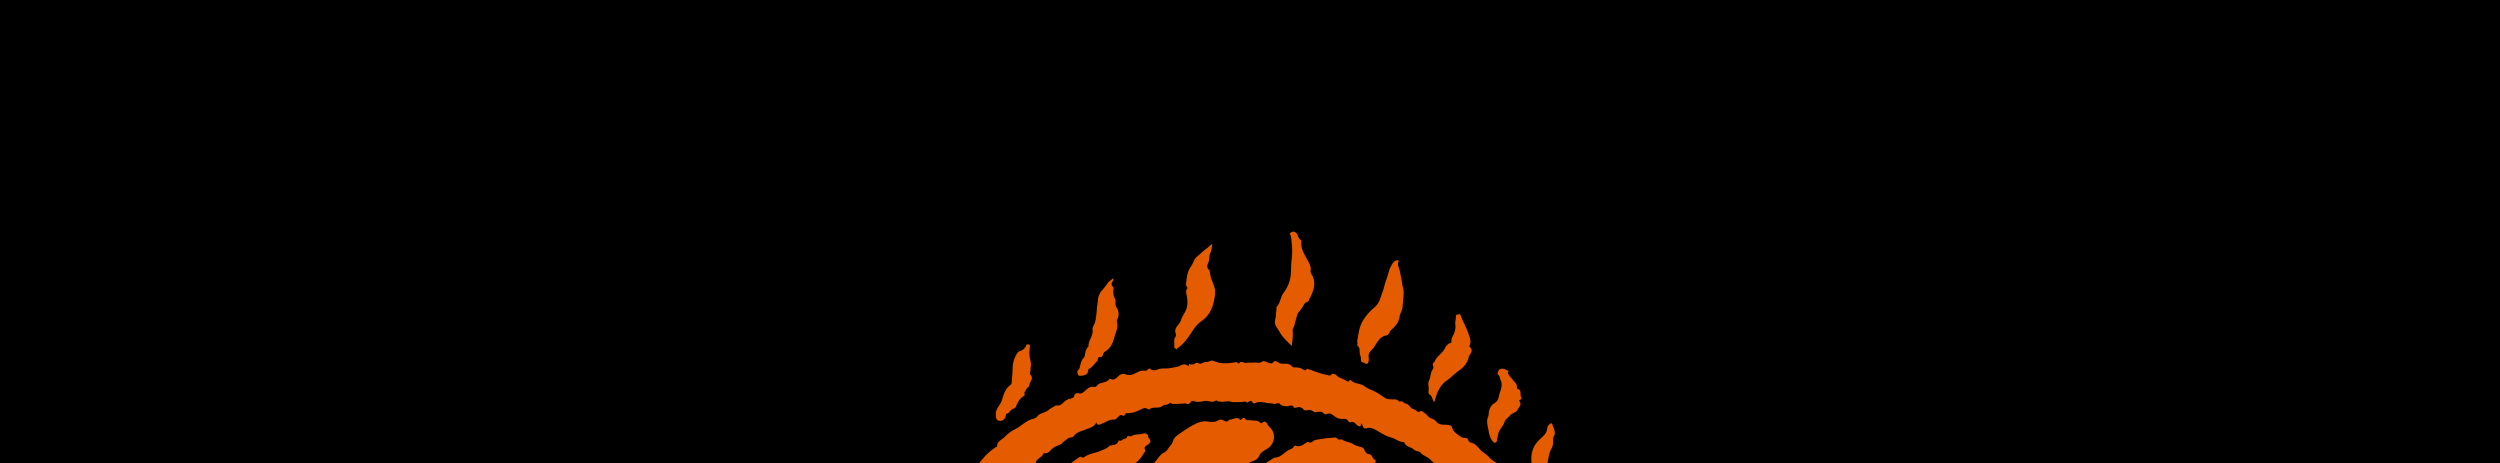
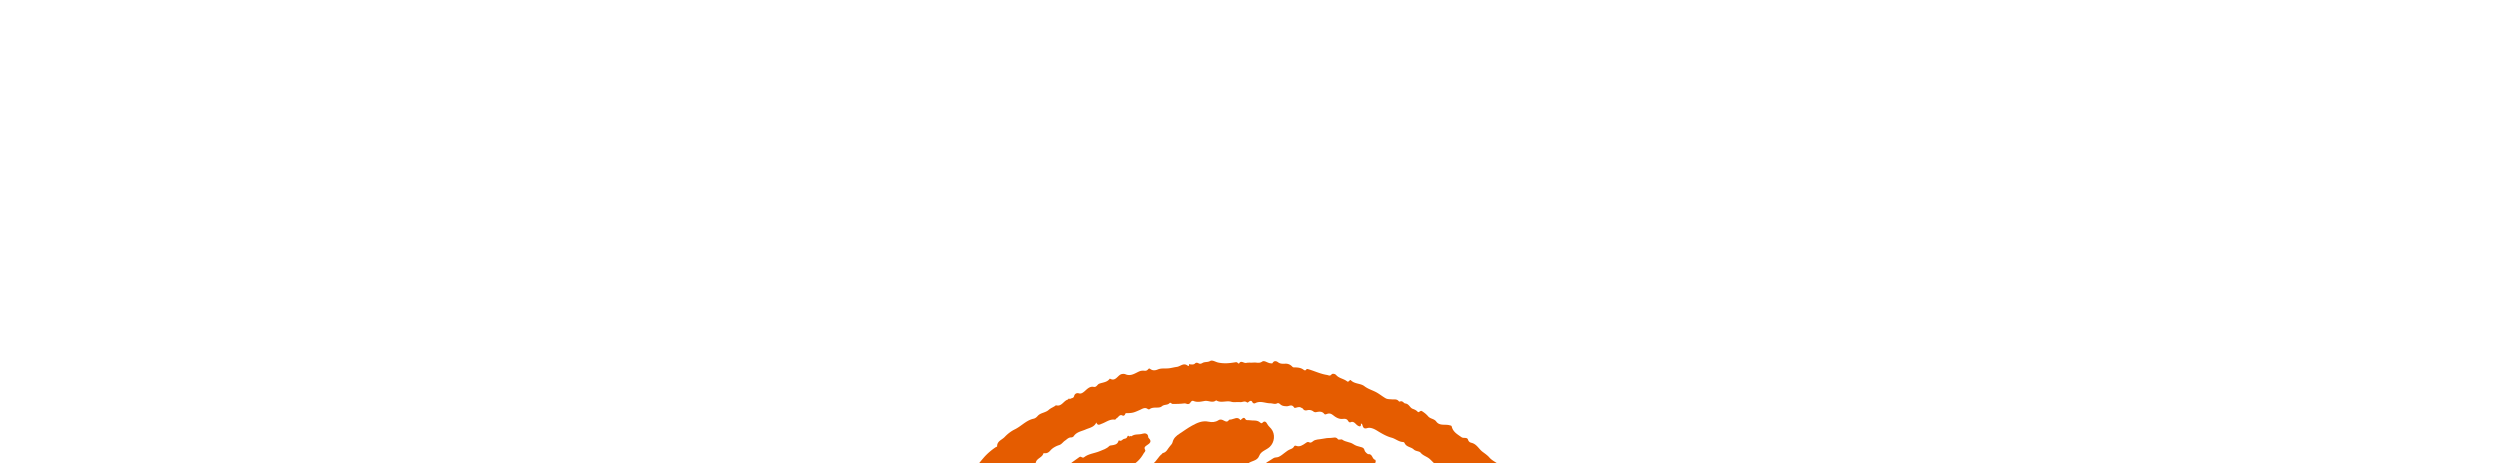
<svg xmlns="http://www.w3.org/2000/svg" width="1468" height="272" fill="none">
  <g clip-path="url(#a)">
-     <path fill="#000" d="M0 0h1468v272H0z" />
-     <path fill="#E55C00" d="M758.464 203.125c-2.785-2.837-5.404-5.089-7.108-8.259-.769-1.418-1.933-2.648-2.473-4.233-.707-2.023.353-3.962.353-5.964 0-1.127.291-2.378.333-3.566 0-.292-.125-.71.021-.856 2.265-2.231 2.161-5.588 4.073-8.174 2.245-3.024 3.866-6.611 4.261-10.72.291-3.086.125-6.193.561-9.301.416-3.003.353-6.172 0-9.301-.208-1.835-.145-3.628-1.039-5.317-.291-.543 1.579-1.648 2.348-1.398 1.164.376 1.996 1.252 2.287 2.315.312 1.168.873 1.94 1.766 2.607.187.146.416.48.374.688-.602 3.962 1.372 7.028 3.118 10.323 1.164 2.169 2.764 4.4 2.245 7.299-.146.855.769 2.002 1.226 3.003 1.58 3.504.915 6.778-.436 10.156-.541 1.356-1.247 2.586-1.829 3.9-.541 1.189-2.224 1.084-2.869 2.544-.748 1.689-2.057 3.149-3.242 4.651-.644.834-.769 1.731-1.081 2.669-.706 2.148-.956 4.484-2.016 6.507-.374.709-.291 1.397-.249 2.085.125 2.669-.104 5.318-.624 8.383v-.041Zm-46.597-59.95c-.378 2.015-.273 3.757-1.155 5.374-.881 1.616-.378 3.589-1.07 5.331-.63 1.553-1.386 3.043.398 4.744.588.545.483 2.644.882 3.988 1.029 3.4 3.064 6.653 2.561 10.347-.819 5.961-2.288 11.545-7.766 15.428-1.994 1.406-3.904 3.421-5.395 5.751-2.476 3.862-5.1 7.787-9.046 10.453-.231.167-.462.986-.861.188-.231-.461-1.07-.356-.902-1.217.357-1.973-.672-4.051.839-5.961.693-.882-.336-2.078-.273-3.274.168-2.729 2.687-3.925 3.359-6.255.692-2.414 2.498-4.471 3.253-6.738.672-2.057.714-4.638.294-7.052-.273-1.595-1.049-3.254.189-4.933.462-.609-.84-1.238-.735-2.288.399-3.736.525-7.304 2.96-10.662 1.259-1.721 1.7-4.324 3.547-5.772 1.847-1.449 3.421-3.191 5.394-4.555 1.071-.735 2.036-1.952 3.506-2.918l.021.021Zm89.06 69.776c-2.674-.16-1.294-1.991-2.101-4.074-1.061-2.724.488-3.914-1.909-6.134.445-1.9-.022-2.128 0-2.289.997-5.241 1.082-9.017 4.392-13.709a33.122 33.122 0 0 1 5.836-6.317c2.95-2.426 3.353-5.608 4.584-8.675.976-2.403 1.294-5.012 2.291-7.484 1.019-2.518 1.465-5.516 2.78-7.988.722-1.35 1.507-3.021 3.332-3.433.934-.206 1.358.16 1.061.847-.806 1.968.403 3.593.722 5.264.53 2.747 1.188 5.47 1.549 8.24.127 1.007.53 1.945.636 2.884.361 3.341-.339 6.683-.509 10.001-.106 2.198-1.464 3.845-1.719 5.722-.467 3.616-2.652 5.882-4.881 7.874-1.146 1.03-1.146 3.021-3.14 3.341-3.756.595-5.242 4.257-7.237 7.164-.382.572-.891 1.053-1.379 1.533-1.061 1.053-1.867 2.243-1.57 3.891.297 1.671 0 4.326-1.422 4.029-.785-.161-1.231-.733-1.337-.71l.021.023Zm-147.328-49.667c.105.839.315 1.469-.293 1.994-.861.734-.504 2.413-.336 2.518 1.427 1.05.692 2.393.755 3.632.084 1.259.126 2.518.84 3.652 1.007 1.574-.126 3.61.903 5.163 1.7 2.519 1.805 5.059.44 7.724-.147.294-.105.735 0 1.071.882 3.253-.818 6.213-1.574 9.088-.777 2.981-2.078 6.339-5.268 8.186-.483.273-1.26 1.071-1.365 1.805-.168 1.239-.776 1.616-1.889 1.469-.692-.104-.797.378-1.007.84-.252.525-.336 1.511-.42 1.574-1.763 1.386-2.771 3.589-4.87 4.576-.209.105-.419-.021-.419.441-.042 2.644-1.868 3.442-4.072 3.61-.756.063-1.931.147-2.057-.777-.084-.713-.945-1.49.231-2.56.986-.903 1.028-2.855 1.553-4.324.357-1.029.672-1.952 1.49-2.729 1.155-1.091.735-2.791 1.301-4.135.336-.797.567-1.574 1.176-2.204.147-.147.462-.315.441-.461-.21-3.485 2.875-6.15 2.392-9.74-.23-1.658 1.071-2.959 1.47-4.533.608-2.393.839-4.828 1.007-7.179.147-2.204.588-4.386.777-6.569.147-1.638 1.238-3.841 2.435-5.101 1.217-1.301 2.245-2.77 3.253-4.156.903-1.238 2.204-1.721 3.148-2.938l-.042.063Zm188.507 72.862c-1.154-1.449-.881-3.443-2.686-4.492-.903-.525-.483-2.162-.483-3.212 0-1.574-.525-3.547.042-4.638 1.154-2.183.861-4.723 2.204-6.738.462-.713.735-1.364.315-2.288-.294-.671-.189-1.595.608-2.141.126-.084.273-.188.315-.293 1.26-3.338 4.849-4.912 6.234-8.291.273-.693 1.637-2.225 3.002-2.708.356-.126.797-.105.692-.588-.482-2.246 1.218-3.757 1.763-5.667.378-1.322.672-2.707.483-4.093-.252-1.91.315-3.757.399-5.625.063-1.154 1.049-.357 1.49-.714.567-.44.903-.251 1.113.336 1.301 3.589 3.274 6.885 4.533 10.537.882 2.624 2.057 4.828.714 7.514-.084.168-.063.525.063.609 2.435 1.889.756 3.673-.21 5.352-.378.651-.378 1.365-.63 2.015-1.133 2.855-2.791 4.87-5.436 6.633-2.477 1.637-4.555 4.093-7.073 5.751-2.603 1.721-4.114 4.198-5.353 6.738-.881 1.805-1.196 3.988-2.099 5.961v.042Zm43.259-17.676c.231 1.721 1.659 2.897 2.666 4.24 1.113 1.469 2.813 2.582 2.75 4.744 0 .272.021.776.147.818 2.98.756 1.28 3.673 2.434 5.29.294.398 0 .902-.629 1.091-.357.105-.882.546-.525.986 1.637 2.036-.315 3.275-.986 4.807-.798 1.868-3.023 1.889-4.24 3.232-1.26 1.407-2.96 2.435-3.632 4.366-.524 1.512-1.595 2.834-2.413 4.072-1.344 2.057-1.491 4.198-1.889 6.36-.168.861-.441 1.385-1.239 1.469-.629.063-1.049-.503-1.406-.965-1.322-1.658-1.973-3.757-2.246-5.667-.399-2.792-1.553-5.668-.357-8.543.483-1.155.294-2.456.567-3.505.441-1.658 1.553-3.653 2.959-4.387 1.848-.945 2.54-2.582 2.771-3.904.567-3.212 2.729-6.234 1.029-9.865-.483-1.008-.231-2.246-1.491-3.128-.755-.524.336-2.959 1.407-3.316 1.595-.525 2.959.315 4.344.945.231.104.357.398.546.608-.189.084-.357.189-.546.273l-.021-.021Zm-300.632 25.107c-.231-2.309 1.091-4.072 2.267-5.919.692-1.092 1.28-2.309 1.616-3.547.882-3.086 1.931-5.982 4.681-8.039 1.28-.966.671-2.813.923-4.219.399-2.12.294-4.387.441-6.549.189-2.897 1.154-5.793 2.939-8.27.377-.504.944-.735 1.595-.965 1.511-.525 2.791-1.596 3.337-3.107.294-.818.672-.776 1.217-.734.798.062 1.113.587 1.029 1.343-.21 1.742-.441 3.421-.252 5.247.231 2.183 1.154 4.282.735 6.528-.21 1.112 0 2.288-.42 3.4-.126.315-.189.903 0 1.05 2.666 2.435-.441 4.45-.504 6.674-.021.882-1.322 1.029-1.637 2.015-.336 1.029-1.7 1.68-.987 3.086.105.189-.167.776-.419.902-2.477 1.428-3.715 3.758-4.744 6.255-.294.756-1.091 1.197-1.532 1.302-1.784.398-2.141 2.602-3.946 2.896-.252.042-.462.819-.525 1.26-.273 2.245-2.54 3.589-4.576 2.665-.811-.364-1.217-1.469-1.217-3.316l-.021.042Zm328.15 11.813c-1.806 1.784-.105 4.953-1.764 7.808-1.658 2.855-1.889 6.528-2.686 9.865-.063.273.189.63.273.945.776 2.812 1.574 5.562.692 8.563-.336 1.134-.126 2.624.336 3.757.504 1.218 0 2.309.063 3.443.042.734-.042 2.162-2.099 1.196-3.778-1.763-5.436-4.87-5.898-8.417-.399-3.127-1.784-5.919-2.246-8.941-.692-4.597-.566-8.984 2.372-13.098 1.637-2.288 3.946-3.778 5.541-5.982.651-.902 1.008-2.162 1.113-3.295.084-.84.566-1.364.986-1.826.567-.63 1.721-1.511 2.078.042.399 1.763 1.7 3.295 1.218 5.94h.021Z" />
    <path fill="#E55C00" fill-rule="evenodd" d="M549.903 398.134c.291-.088.645-.195.848.109l-.105-.063c-1.553 1.449-1.133 2.624.63 3.611.42.251.839.671 1.007 1.112.16.43.331.857.502 1.283.546 1.363 1.091 2.724 1.282 4.195.061.518.555.717.993.893.468.188.873.351.624.849-.578 1.134.038 1.913.639 2.675.579.732 1.145 1.448.62 2.447.833.338.716 1.175.599 2.012-.15 1.083-.301 2.165 1.605 2.165l-.034.047c-.036.047-.071.094-.071.142.525 2.602 1.532 4.827 2.98 7.157.632 1.017 1.054 2.129 1.487 3.268.603 1.587 1.225 3.226 2.46 4.729 1.409 1.73 2.444 3.852 3.485 5.988.663 1.361 1.33 2.728 2.098 4.003.474.793.839 1.643 1.205 2.492.573 1.331 1.145 2.661 2.132 3.763.122.136.246.27.369.405 1.004 1.091 1.998 2.172 1.961 3.835-.021.566.357.986.923.986 2.274-.038 2.974 1.702 3.583 3.215.065.163.13.324.196.479 1.301 3.107 3.295 5.311 6.128 7.095 1.596.986 3.086 2.372 3.611 4.45.335 1.385 1.385 2.162 2.896 2.266.123.011.252-.004.382-.019.379-.045.769-.092 1.066.502 1.613 3.156 4.402 5.051 7.189 6.944.624.423 1.248.847 1.858 1.284 2.792 1.973 5.646 4.03 8.018 6.318 1.174 1.123 2.521 1.897 3.861 2.667 1.389.799 2.771 1.594 3.947 2.769.715.715 1.628 1.266 2.56 1.828 1.012.61 2.046 1.234 2.876 2.097.252.273.504.504.924.462 1.712-.216 2.952.752 4.197 1.724 1.289 1.007 2.583 2.017 4.408 1.718.186-.031.44.28.678.572.085.104.169.206.246.289 1.154 1.28 2.687 1.889 4.24 2.414.146.051.296.078.444.106.341.063.671.124.92.46 1.286 1.805 3.197 2.219 5.122 2.637 1.343.291 2.693.583 3.841 1.351.512.348 1.248.382 1.976.415.764.035 1.518.069 1.991.467 2.262 1.909 4.954 2.801 7.628 3.688.972.323 1.942.644 2.887 1.014.82.324 1.692.574 2.574.828 1.061.304 2.137.614 3.157 1.061.478.213.936.479 1.389.742.658.383 1.306.759 1.99.958 1.017.307 2.071.377 3.131.449 1.698.114 3.411.229 5.013 1.314 1.886 1.278 4.09 1.688 6.313 2.101 1.611.3 3.231.601 4.748 1.236 1.218.504 3.359 1.008 5.038-.042.315-.21.923-.294 1.238-.126 1.234.629 2.566.854 3.883 1.076.967.163 1.927.325 2.834.645.932.322 1.899.52 2.862.718 1.62.332 3.231.662 4.652 1.57.567.357 1.112.399 1.637.231 1.023-.35 2.015-.213 3.005-.076.432.06.864.12 1.298.139.841.047 1.69.197 2.521.343 1.016.178 2.004.352 2.915.329.367-.01.727-.031 1.082-.051 1.881-.107 3.601-.205 5.173 1.331.441.42 1.344.567 1.679-.126.284-.584.671-.541 1.037-.501.068.008.136.015.202.019 1.176.074 2.358-.042 3.539-.157 2.149-.211 4.297-.421 6.41.513.378.17.62-.102.833-.342l.069-.077c.472-.473.884-.363 1.491-.2l.042.011c.18.048.365.107.552.168 1.028.33 2.121.681 2.974-.651.127-.198.436-.139.746-.079.15.029.299.058.429.058.581.013 1.17.261 1.762.51 1.249.526 2.513 1.058 3.737-.594.063-.084 1.029-.63 1.701-.189.349.228.665.071.987-.088.124-.061.249-.123.377-.164.314-.092.636-.266.962-.441 1.003-.538 2.034-1.092 2.921.651.063.147.672.105.986.042.196-.044.39-.09.583-.137 1.47-.352 2.894-.693 4.434.179.588.336 1.532.42 2.477-.252l.173-.121c1.134-.794 2.43-1.701 4.067-1.222.994.289 2.011.126 2.973-.029.643-.103 1.262-.202 1.833-.16.449.033.872.109 1.285.183 1.153.206 2.236.4 3.627-.372.845-.464 1.858-.432 2.908-.398 1.088.035 2.217.071 3.242-.442 1.133-.587 2.371-.419 3.568 0 .315.105.797-.063 1.112-.272.364-.233.709-.509 1.053-.785 1.025-.822 2.051-1.644 3.607-1.314 1.115-1.349 2.649-1.338 4.187-1.328 1.501.011 3.005.021 4.125-1.233.084-.084.567.084.776.231.525.399.924.063 1.071-.294.273-.618.773-.813 1.276-1.009.232-.091.464-.181.676-.313.669-.416 1.42-.622 2.169-.827.989-.271 1.975-.541 2.763-1.293.735-.693 1.575-.945 2.708-1.05 1.113-.105 2.582-.336 3.547-.923 1.122-.686 2.281-1.298 3.434-1.906a86.876 86.876 0 0 0 2.338-1.264c1.201-.675 2.465-1.133 3.737-1.593 1.574-.57 3.162-1.145 4.659-2.143a84.827 84.827 0 0 0 2.778-1.942c2.306-1.659 4.641-3.338 7.339-4.418 1.845-.743 3.278-2.098 4.714-3.456.836-.79 1.672-1.581 2.59-2.253 1.488-1.084 2.951-2.219 4.416-3.356a231.302 231.302 0 0 1 3.623-2.773c.244-.176.55-.235.846-.291.444-.086.863-.166 1.002-.632.494-1.636 1.691-2.641 2.889-3.648.631-.53 1.262-1.061 1.791-1.684.4-.469 1.08-.734 1.746-.994.734-.286 1.451-.566 1.759-1.105 1.423-2.45 3.571-3.895 5.762-5.37.136-.092.273-.183.409-.276.376-.264.694-.616 1.012-.969.694-.77 1.387-1.54 2.682-1.382-.109-1.206.685-1.971 1.485-2.742.884-.852 1.774-1.711 1.454-3.177-.021-.147.063-1.007.714-.86 1.931.441 2.917-.714 3.463-2.225.263-.724.876-1.33 1.446-1.894.703-.694 1.34-1.324 1.178-2.031-.292-1.337.214-1.965.754-2.634.197-.245.399-.495.568-.787.63-1.071 1.427-1.554 2.477-2.141 1.112-.63 2.854-1.701 1.532-3.653.699-.644 1.017-1.505 1.333-2.359.291-.788.581-1.57 1.165-2.174.671-.693 1.175-1.491 1.406-2.351a14.34 14.34 0 0 1 3.169-5.814c.567-.63.756-1.637.441-2.393-.309-.7-.133-1.077.152-1.686l.016-.035c.372-.834.844-1.622 1.315-2.411.965-1.613 1.931-3.227 2.043-5.229.012-.175.017-.36.021-.55.02-.838.043-1.767.693-2.263 2.372-1.805 3.232-4.093 2.939-6.947-.021-.294-.042-.63.084-.861 1.678-2.909 2.285-6.097 2.896-9.306.191-1.005.383-2.013.609-3.015.202-.895.752-1.582 1.271-2.23.613-.766 1.182-1.476 1.08-2.408-.149-1.395-.101-2.754-.053-4.102.033-.944.066-1.883.032-2.825-.084-2.078.209-4.219.503-6.15.117-.749.078-1.518.04-2.275-.057-1.152-.114-2.278.38-3.266.33-.678.308-1.409.285-2.131-.03-.975-.059-1.933.786-2.718.105-.126.042-.629-.126-.818-1.116-1.285-.721-2.655-.337-3.99.187-.649.372-1.29.379-1.908.02-.887-.355-2.099-.735-3.326-.402-1.301-.81-2.618-.756-3.58.105-1.931.126-4.177-.629-6.171-.168-.483.252-.86.587-1.07.952-.593.613-1.216.272-1.844-.057-.106-.115-.212-.167-.318-.065-.146-.217-.286-.364-.421-.234-.213-.454-.415-.286-.608 1.137-1.295.562-2.246-.042-3.245-.199-.329-.401-.663-.546-1.016l-.126-.295c-.51-1.193-1.136-2.658-.923-3.588.482-2.12-.168-3.736-1.071-5.415-.037-.065-.077-.13-.116-.196-.229-.376-.462-.76-.283-1.189.735-1.784.399-3.233-.986-4.597-.462-.441-.819-1.7-.546-2.057.614-.781.326-1.509.041-2.228-.251-.633-.498-1.258-.125-1.907.084-.168-.273-1.196-.777-1.133-1.907.222-1.756-1.124-1.65-2.064.014-.125.027-.244.034-.35.084-1.217-.126-1.847-1.259-2.33-1.826-.776-2.435-2.749-2.435-4.261 0-1.175-.567-2.288-.902-2.728-.308-.4-.629-.788-.948-1.174-1.441-1.746-2.85-3.454-2.936-5.963-.017-.346-.32-.692-.602-1.015a9.54 9.54 0 0 1-.174-.202 29.743 29.743 0 0 0-.885-1.037c-.414-.471-.828-.941-1.193-1.44-.3-.415-.683-.751-1.067-1.088-.801-.701-1.605-1.405-1.662-2.837-.042-1.07-1.049-2.456-2.728-3.169-1.043-.439-1.313-1.748-1.579-3.034-.103-.5-.205-.996-.352-1.437a5.372 5.372 0 0 1-.1-.347c-.117-.444-.222-.846-.74-.996-.784-.227-1.944-1.365-2.748-2.153a34.69 34.69 0 0 0-.442-.429c-.477-.462-.791-1.045-1.106-1.631-.545-1.013-1.095-2.037-2.505-2.462-1.805-.546-3.085-1.994-3.61-4.198a26.378 26.378 0 0 1-.131-.567c-.267-1.194-.59-2.641-1.779-3.253-1.28-.651-2.099-1.427-2.393-2.792a.492.492 0 0 0-.146-.147 31.386 31.386 0 0 0-1.554-1.029c-1.193-.756-2.387-1.513-3.379-2.665-.871-1.01-2.06-1.89-3.219-2.748a92.844 92.844 0 0 1-.706-.526c-.791-.586-1.455-1.336-2.124-2.092-1.178-1.332-2.371-2.681-4.299-3.177-1.007-.251-1.742-.608-2.162-1.91-.31-.943-1.163-.976-2.048-1.011-.611-.023-1.237-.048-1.709-.374-.288-.202-.581-.4-.874-.598-2.113-1.433-4.234-2.87-4.898-5.636-.13-.554-.489-.627-.898-.711-.117-.024-.239-.049-.361-.086-.891-.273-1.858-.293-2.825-.313-1.86-.038-3.721-.076-5.046-1.912-.629-.86-1.564-1.245-2.484-1.624-.832-.342-1.65-.679-2.218-1.357-1.071-1.259-2.246-2.183-3.61-3.064-.586-.373-1.036-.06-1.445.225-.397.276-.755.524-1.158.09-.84-.903-1.784-1.302-2.917-1.721-.695-.255-1.176-.816-1.673-1.395-.69-.804-1.411-1.644-2.777-1.754-.247-.022-.499-.245-.786-.498-.541-.479-1.206-1.067-2.195-.614-.189.105-.608-.042-.755-.231-.844-1.054-1.95-1.043-3.068-1.032a11.9 11.9 0 0 1-.983-.018 25.239 25.239 0 0 0-.807-.053c-.971-.053-1.971-.109-2.741-.534-.921-.515-1.789-1.114-2.664-1.718-1.017-.702-2.042-1.411-3.171-1.998-.763-.395-1.55-.735-2.34-1.074-1.512-.652-3.032-1.306-4.397-2.368-1.017-.789-2.289-1.109-3.578-1.433-1.557-.392-3.141-.79-4.335-2.03-.336-.357-.672 0-.903.273-.357.441-.923.713-1.322.378-.859-.701-1.876-1.123-2.889-1.543-1.266-.526-2.527-1.049-3.471-2.11-.84-.944-2.33-.986-2.729-.482-.761.952-1.391.752-2.106.526a4.927 4.927 0 0 0-.727-.191c-2.383-.375-4.629-1.19-6.878-2.005-1.397-.507-2.794-1.014-4.226-1.416-.44-.126-.734-.063-.923.231-.572.895-1.229.425-1.691.095-.047-.033-.092-.066-.135-.095-1.491-1.049-3.17-1.175-4.891-1.238-.107-.005-.213 0-.318.005-.387.019-.764.037-1.193-.425-1.05-1.134-2.477-1.826-4.114-1.742l-.17.007c-1.429.062-2.799.122-4.112-.868-1.028-.776-2.309-1.028-3.211.483-.163.281-.43.229-.713.173-.118-.023-.24-.047-.358-.047-.74 0-1.484-.329-2.204-.647-1.036-.457-2.021-.892-2.875-.298-1.141.799-2.253.687-3.322.579-.505-.051-1-.101-1.485-.054-.579.062-1.221.057-1.871.052-.905-.006-1.827-.013-2.621.158-.526.122-1.083-.089-1.632-.297-.962-.363-1.899-.718-2.607.738-.069-.035-.142-.066-.213-.097-.191-.083-.379-.165-.501-.302-.474-.573-1.061-.476-1.671-.375l-.113.018c-3.254.525-6.423.819-9.781.084-.488-.107-1.005-.311-1.525-.517-1.114-.441-2.241-.886-3.114-.385-.779.448-1.585.532-2.372.615-.76.08-1.502.158-2.183.56-.755.462-1.511.651-2.392.126-.525-.315-1.428-.399-1.848.063-.729.783-1.549.721-2.382.659-.15-.012-.301-.023-.451-.029-.1 0-.208-.051-.31-.099-.241-.113-.452-.211-.467.392-.042.861-.483.714-.986.336-1.538-1.122-2.857-.497-4.179.13-.681.322-1.363.645-2.076.731-.743.091-1.481.243-2.222.395-.957.197-1.918.394-2.9.465-.565.036-1.142.04-1.719.043-1.457.01-2.909.019-4.158.545-1.763.735-3.106.777-4.533-.21-.525-.378-.777-.42-1.176.063-.65.777-1.28 1.092-2.477.924-.734-.105-1.868 0-2.854.419-.489.215-.973.458-1.457.703-2.032 1.024-4.082 2.057-6.624.956-.672-.294-1.868-.252-2.561.021-.729.287-1.336.869-1.943 1.451-1.21 1.16-2.418 2.319-4.584 1.13-.042-.021-.147.042-.189.084-1.077 1.496-2.665 1.904-4.249 2.312-.639.164-1.277.329-1.88.564-.452.174-.777.53-1.104.888-.539.589-1.081 1.181-2.192.959-1.989-.391-3.423.902-4.72 2.072-.235.213-.466.421-.695.615-1.091.902-1.994 1.469-3.169 1.133-1.617-.462-2.582.483-2.834 1.553-.217.945-.838 1.129-1.443 1.307-.389.115-.771.228-1.034.54-.501-.587-.739-.304-.972-.025-.109.13-.217.258-.35.298-.952.296-1.699.993-2.443 1.687-1.157 1.08-2.307 2.153-4.211 1.693-.278-.078-.488.095-.696.267-.075.062-.15.123-.227.173-.424.272-.871.515-1.318.756-.794.43-1.585.857-2.229 1.448-.896.816-2.004 1.222-3.103 1.624-1.219.446-2.426.888-3.32 1.881-.714.798-1.428 1.449-2.477 1.68-2.627.563-4.722 2.074-6.825 3.59-1.341.968-2.686 1.937-4.174 2.664-2.119 1.029-4.26 2.645-5.961 4.471-.48.512-1.078.934-1.678 1.358-1.394.985-2.801 1.978-2.771 4.12 0 .245-.197.292-.389.338-.088.022-.175.043-.241.082-2.708 1.763-5.268 3.988-7.262 6.297-2.309 2.708-4.702 5.562-6.507 8.732-.233.41-.644.634-1.044.851-.5.273-.983.536-1.076 1.143-.16.96-.551 1.834-.932 2.684-.268.6-.532 1.188-.705 1.787-.61 2.141-1.789 3.923-2.968 5.705-.97 1.466-1.941 2.933-2.594 4.6-.615 1.569-1.545 3.055-2.485 4.557-.633 1.011-1.27 2.028-1.818 3.084-1.042 2.012-1.856 4.115-2.669 6.215-.84 2.172-1.679 4.34-2.768 6.399-.15.292-.136.604-.122.919.017.388.034.779-.255 1.138-1.754 2.162-2.22 4.859-2.669 7.455l-.039.227c-.106.62-.204 1.248-.302 1.878-.331 2.126-.667 4.277-1.314 6.203-.672 2.015-.945 4.057-1.218 6.091-.196 1.463-.392 2.922-.734 4.362-.301 1.281-.229 2.591-.159 3.887.063 1.146.125 2.282-.072 3.375-.273 1.502-.121 2.967.032 4.429.152 1.461.304 2.919.031 4.408-.066.358.082.747.235 1.148.286.75.587 1.541-.466 2.252 1.14 1.285.781 2.533.409 3.828-.114.398-.23.801-.304 1.21-.147.797-.105 1.931.021 2.749.099.679.084 1.394.07 2.094-.023 1.075-.044 2.117.35 2.944.69 1.423.832 2.943.973 4.445.137 1.467.273 2.917.916 4.245.499 1.015.593 2.129.687 3.242.128 1.509.255 3.015 1.391 4.272.295.311.18 1.019.076 1.664-.029.182-.058.358-.076.519-.075.633-.034 1.262.008 1.894.052.793.104 1.591-.071 2.409-.098.477.141.405.453.31Zm290.94 47.014.046.065v.168a5.294 5.294 0 0 1-.046-.233Zm-2.809-.271c.415-1.45 1.647-1.387 2.809.271-.299-1.738.582-1.944 1.809-1.803.336.042.798-.063.986-.273.708-.852 1.669-1.286 2.633-1.722.581-.263 1.163-.526 1.691-.881 1.25-.852 2.551-1.637 3.853-2.423 2.546-1.537 5.098-3.077 7.293-5.133.21-.189.608-.462.692-.399 1.514 1.067 2.211-.221 2.655-1.044.098-.181.183-.34.263-.446 1.641-2.14 3.797-3.477 5.966-4.822.384-.238.768-.476 1.149-.719.089-.059.207-.069.327-.079.219-.018.445-.036.513-.362.254-1.319 1.243-2.079 2.233-2.839 1.058-.813 2.117-1.626 2.28-3.122 0-.063.44-.168.524-.084.719.635.918.218 1.117-.2.097-.205.194-.41.353-.492.514-.265.719-.786.905-1.255.079-.201.155-.393.249-.551.683-1.159 1.595-2.058 2.504-2.953.572-.563 1.141-1.124 1.652-1.748.562-.689.92-1.484 1.282-2.284.475-1.053.954-2.117 1.908-2.964.274-.246.471-.577.668-.909.425-.714.851-1.43 2.04-1.315.168 0 .588-.399.546-.525-.338-1.283.34-2.157 1.018-3.031.376-.485.753-.97.955-1.524.194-.524.232-1.142.268-1.732.054-.876.103-1.686.655-2.025 1.573-.971 1.736-2.423 1.9-3.882.116-1.033.232-2.069.85-2.94.381-.544.677-1.201.979-1.871.281-.623.567-1.257.931-1.823l.159-.249c.571-.891 1.173-1.83.828-2.962-.462-1.49.104-2.813.713-4.051.252-.546.357-1.029.441-1.595.294-1.994.315-4.198.168-6.024-.079-1.023.134-2.027.349-3.038.357-1.688.719-3.395-.265-5.232-.302-.558-.109-1.515.106-2.579.173-.857.36-1.784.314-2.627-.019-.343-.019-.692-.019-1.044 0-.808.001-1.629-.233-2.419a18.228 18.228 0 0 1-.304-1.328c-.218-1.072-.435-2.139-1.103-3.059-.468-.66-.174-1.286.097-1.862.203-.431.392-.834.239-1.202-.294-.691-.482-1.423-.671-2.155-.349-1.358-.699-2.715-1.722-3.806-.356-.378-.797-1.029-.692-1.427.399-1.785.189-3.38-.42-5.122-.072-.208-.132-.415-.191-.617-.267-.914-.5-1.714-1.635-2.007.27-.887-.17-1.633-.613-2.386-.522-.885-1.049-1.779-.437-2.924.315-.588.21-1.553-.587-1.91-2.582-1.154-4.24-2.813-3.883-5.94.042-.441-.105-1.49-1.134-1.805-.408-.124-.712-.715-.973-1.224a19.882 19.882 0 0 0-.139-.266c-.987-1.868-2.288-3.38-3.799-4.933-.858-.88-1.521-2.008-2.202-3.167-.586-.997-1.186-2.017-1.933-2.92-.223-.279-.431-.624-.648-.984-.355-.589-.733-1.218-1.241-1.66-.088-.081-.176-.154-.261-.225-.404-.34-.739-.62-.6-1.245.199-.887-.446-1.118-.99-1.313a5.255 5.255 0 0 1-.248-.093c-2.498-.966-3.841-2.855-4.429-5.352a3.584 3.584 0 0 1-.045-.246c-.048-.298-.096-.601-.375-.699-1.108-.376-1.97-1.126-2.829-1.874-.914-.796-1.825-1.589-3.027-1.925-1.28-.357-1.931-1.238-2.099-2.435-.21-1.574-.923-2.183-2.54-2.519-.189-.04-.416-.065-.659-.093-1.021-.115-2.325-.262-2.342-1.67-.021-1.364-.798-2.162-1.658-2.35-1.687-.353-2.95-1.379-4.227-2.415-1.232-1.001-2.477-2.011-4.127-2.434-1.339-.353-2.533-1.551-3.705-2.728-.501-.502-.998-1.001-1.5-1.428-.684-.579-1.456-.992-2.228-1.407-1.077-.577-2.155-1.155-2.999-2.182-.389-.482-1.074-.668-1.815-.87-.776-.211-1.613-.439-2.236-1.04-.621-.596-1.431-.934-2.246-1.275-1.252-.522-2.517-1.05-3.127-2.524-.126-.273-.567-.567-.861-.567-1.497-.025-2.753-.684-4.023-1.35-.884-.464-1.774-.931-2.756-1.19-2.918-.776-5.73-2.414-8.417-4.072-1.616-1.007-3.883-2.12-5.751-1.574-1.973.567-2.414-.105-2.876-1.574l-.033-.107c-.133-.432-.273-.886-.932-.964.273 1.931-.672 1.931-1.931 1.134-.368-.236-.696-.559-1.024-.883-.871-.858-1.741-1.715-3.342-.922-.231.105-.966-.42-1.175-.798-.739-1.422-1.909-1.347-3.101-1.27-.198.013-.396.026-.594.032-1.658.063-3.274-.798-4.365-1.616l-.227-.172c-1.569-1.191-2.384-1.809-4.328-1.088l-.021.008c-.517.186-1.012.364-1.364-.071-1.344-1.7-3.065-1.385-4.828-1.049-.588.105-1.154-.063-1.616-.42-1.113-.861-2.414-1.008-3.673-.693-1.029.252-1.847 0-2.33-.734-.259-.389-.547-.511-.845-.637a2.934 2.934 0 0 1-.415-.203c-.788-.491-1.762-.23-2.564-.015-.673.18-1.224.327-1.445-.027-.974-1.535-2.031-1.243-3.069-.957-.438.121-.873.241-1.296.222-1.386-.062-2.666-.125-3.779-1.154-.419-.378-1.112-.923-1.742-.588-.938.505-1.848.336-2.755.168-.453-.084-.905-.168-1.359-.168-.997 0-1.989-.191-2.98-.381-1.931-.372-3.859-.743-5.814.297-.483.273-1.365.21-1.7-.545-.546-1.155-1.302-.861-2.036-.315a4.474 4.474 0 0 0-.164.131c-.317.258-.666.542-.97.31-.904-.727-1.817-.523-2.687-.328-.462.103-.913.203-1.343.16-.746-.089-1.515-.058-2.268-.027-1.026.042-2.024.083-2.895-.183-1.276-.377-2.586-.259-3.886-.141-1.738.157-3.459.313-5.056-.72-1.326 1.119-2.733.843-4.146.566-.867-.169-1.737-.34-2.591-.188-.218.038-.435.078-.653.119-1.927.355-3.872.713-5.833-.098-.861-.357-1.469.252-1.868.882-.588.986-1.469 1.07-2.33.734-.714-.273-1.301-.21-2.036-.126-2.015.231-4.051.231-6.087.231-.25 0-.497-.175-.739-.347-.367-.262-.724-.515-1.066-.136-.622.687-1.409.831-2.231.981-.787.144-1.606.293-2.345.929-.806.696-1.97.709-3.207.723-1.339.015-2.762.031-3.908.915-.231.168-.819.147-1.05-.042-1.441-1.108-2.854-.404-4.039.187-.23.114-.451.224-.662.316l-.474.209c-2.908 1.282-3.811 1.68-7.481 1.68-.399 0-.63.336-.693.63-.147.756-1.196.945-1.238.924-1.359-.897-2.091-.13-2.812.626-.326.342-.65.681-1.029.864-.122.053-.208.178-.3.311-.162.236-.342.498-.771.445-2.004-.266-3.666.566-5.329 1.397-.706.353-1.411.705-2.143.974a7.193 7.193 0 0 0-.523.22c-.949.428-2.104.949-2.772-.933-.92 2.183-2.905 2.89-4.721 3.536-.506.18-.998.356-1.45.557-.66.291-1.338.528-2.012.762-1.945.677-3.852 1.34-5.146 3.289-.252.398-.986.65-1.49.65-1.172 0-1.947.623-2.742 1.261-.287.231-.577.464-.889.67-.445.295-.815.664-1.189 1.037-.612.611-1.234 1.232-2.211 1.545-1.869.588-3.863 1.679-5.122 3.148-1.07 1.239-2.015 1.722-3.442 1.617-.046-.003-.092-.008-.137-.012-.26-.025-.484-.047-.556.222-.338 1.149-1.263 1.832-2.188 2.514-1.084.801-2.168 1.601-2.304 3.153-.021.189-.419.503-.629.503-2.147-.137-2.874 1.201-3.654 2.634-.173.319-.349.643-.544.956a15.47 15.47 0 0 0-.112.187c-.522.874-1.364 2.285-1.735 2.226-1.104-.177-1.633.435-2.147 1.031-.336.389-.667.772-1.149.922-.449.135-.42.567-.394.957.027.393.05.743-.424.701-1.843-.159-2.412 1.036-2.967 2.202-.254.534-.505 1.061-.874 1.45a37.028 37.028 0 0 0-1.339 1.504c-.979 1.141-1.921 2.238-3.552 3.428-.152.114-.243.305-.337.503-.062.129-.125.262-.209.379-1.931 2.729-3.61 5.562-4.302 8.878-.063.252-.252.63-.441.693-1.377.391-1.335 1.392-1.294 2.403.006.13.011.26.013.389 0 .65-.167 1.175-.566 1.763-1.532 2.204-2.498 4.639-2.54 7.409a4.14 4.14 0 0 1-.924 2.519c-.608.735-.86 1.595-.818 2.582.019.443.06.889.101 1.336.181 1.966.361 3.931-1.297 5.59-.252.252-.042.588.188.756 1.242.972.778 1.891.317 2.803-.185.367-.37.733-.443 1.101-.021.116-.095.201-.171.289-.144.167-.294.34-.101.739.914 1.914.64 4.06.39 6.019-.06.469-.119.928-.16 1.37-.089.988.083 1.993.254 2.996.31 1.807.618 3.607-.61 5.294-.012.012.028.062.073.119.036.046.076.096.095.133.935 1.847 1.329 3.844 1.722 5.835.295 1.495.589 2.986 1.111 4.408.244.674.384 1.387.524 2.102.319 1.624.639 3.258 2.184 4.468.713.546 1.49 1.763 1.49 2.938-.015 1.119.342 2.114.702 3.116.153.426.306.854.431 1.292.266.897.779 1.655 1.291 2.41.661.976 1.32 1.949 1.438 3.215.147 1.533.987 2.729 2.477 3.569.525.293 1.133 1.217.818 2.308-.251.819.168 1.638.819 2.372.443.5 1.003.886 1.565 1.275 1.114.771 2.242 1.55 2.507 3.238.045.302.262.612.503.955.328.467.699.995.735 1.648.021.524.651 1.133 1.407 1.133 1.763-.021 2.372 1.637 2.707 2.624.63 1.868 1.763 2.959 3.128 4.261 1.142 1.091 2.23 2.29 3.318 3.489l.817.898c.537.591.993 1.266 1.448 1.94.774 1.145 1.545 2.287 2.708 3.013 2.287 1.427 4.491 2.876 5.625 5.415.312.695.758.652 1.202.61.214-.021.426-.041.624.02.149.045.324.025.498.004.39-.046.773-.091.845.605.121 1.166.91 1.71 1.71 2.261.308.213.619.426.893.677.793.746 1.74 1.14 2.707 1.542 1.183.491 2.397.996 3.401 2.173 2.959 3.485 6.947 6.192 11.544 7.536.058.019.121.034.186.05.147.035.3.072.402.159.317.292.627.595.936.898 1.739 1.701 3.461 3.386 6.347 2.923.147-.042.441.23.483.398.346 1.33 1.403 1.474 2.417 1.613.155.021.309.042.458.067.672.104 1.113.398 1.407.86.727 1.163 1.88 1.634 3.049 2.111.855.349 1.719.701 2.429 1.331.491.444 1.14.659 1.823.885.835.276 1.722.569 2.438 1.319 1.028 1.078 2.457 1.37 3.914 1.667 1.042.213 2.098.429 3.033.936.056.029.114.061.175.095.727.396 1.84 1.002 2.827.073.231-.21.546-.042.672.273.582 1.583 1.897 1.884 3.214 2.185.725.165 1.45.331 2.054.711.503.315 1.132.37 1.774.427 1.071.094 2.177.191 2.781 1.504.252.525.818.504 1.343.483 1.324-.057 2.489.428 3.67.919.973.405 1.956.814 3.047.928 1.635.172 3.159.79 4.69 1.411 1.652.671 3.313 1.345 5.133 1.465.93.058 1.828.412 2.69.753.694.274 1.365.538 2.011.632.873.127 1.767.118 2.659.108 2.048-.023 4.088-.045 5.842 1.592 2.216-.609 4.124.033 6.181.725.28.094.563.189.851.283 1.494.482 3.394.41 5.239.341.565-.021 1.125-.043 1.666-.047 2.036-.023 4.003.319 5.967.661 1.618.282 3.234.564 4.885.64.75.038 1.504.04 2.26.042 1.337.005 2.682.009 4.036.21 1.01.149 2.08.047 3.16-.056.738-.071 1.481-.142 2.214-.133 1.114.021 2.234.278 3.319.528 1.06.243 2.086.479 3.041.479.78-.005 1.573.023 2.37.05 2.612.09 5.28.182 7.789-.847.427-.179.825-.19 1.244-.203l.225-.007c.988-.059 1.984.009 2.979.076 2.198.149 4.392.298 6.487-.916.336-.168.882-.084 1.301 0 1.783.383 3.433-.027 5.109-.443.435-.108.873-.217 1.314-.312.343-.076.652-.321.956-.561.533-.421 1.047-.827 1.689-.279.829.7 1.481.381 2.125.066.089-.044.178-.088.268-.129 1.889-.839 3.946-1.469 5.898-1.322 1.745.141 3.358-.074 5.023-.295.317-.042.636-.085.959-.125.856-.113 1.631-.42 2.401-.724.947-.374 1.885-.745 2.951-.745 2.036 0 3.988-.21 5.898-1.197l.457-.237c1.121-.581 2.206-1.142 3.111-2.03.726-.725 1.641-1.057 2.572-1.394.953-.345 1.921-.695 2.718-1.481 1.658-1.658 4.114-2.498 6.464-2.582.302-.012.656-.185 1.026-.367.915-.449 1.926-.944 2.48.85.021.084.335.168.356.126.462-.613 1.191-.745 1.931-.879 1.011-.183 2.045-.37 2.456-1.787Z" clip-rule="evenodd" />
    <path fill="#E55C00" d="M628.349 312.412c-1.49.839-2.686.881-3.232-1.071-.336-1.238-1.532-1.973-2.456-2.078-2.708-.315-4.303-2.099-6.045-3.799-.147-.147-.42-.357-.399-.504.399-2.455-1.07-4.806-.608-7.136.398-1.994-.966-3.652-.399-5.667.504-1.784-.021-3.82 2.078-5.017.839-.461-.525-1.595.336-2.476.629-.63 1.469-1.239 1.595-2.288.273-2.204 2.12-3.17 3.526-4.471 2.372-2.162 4.324-4.723 7.053-6.633 1.28-.902 2.665-1.91 4.009-2.875 1.091-.798 1.658.965 2.77.084 2.666-2.099 6.171-2.267 9.236-3.568 1.931-.819 3.967-1.386 5.478-2.939.42-.42.881-.378 1.364-.462 1.679-.252 3.421-.441 4.072-2.435.063-.188.168-.356.273-.545 1.427.986 2.099-.672 3.106-.84.966-.168 1.596-.42 1.868-1.28.189-.609.546-.735.882-.315.504.63 1.07-.546 1.49.126 1.91-1.595 4.408-.819 6.57-1.553 1.238-.42 3.316-.315 3.337 2.099 0 .168.189.377.336.524 2.078 2.057.357 3.17-1.133 4.156-1.113.735-1.805 1.281-1.029 2.708.42.798-.462 1.364-.839 2.036-1.847 3.337-4.387 5.919-7.85 7.535-.567.273-.819 1.029-.777 1.113.483 1.658-.504 1.721-1.742 2.036-1.239.314-1.784 1.805-2.099 2.875-.504 1.784-.336 3.652-1.26 5.457-1.049 2.057-.44 4.597-.314 6.801.168 3.106-1.05 6.171.042 9.298 1.427 4.114.986 8.963 4.932 12.048.063 2.75 3.17 3.296 4.093 5.709.525 1.365 1.994 3.128 3.61 4.345 1.428 1.092 2.729 2.561 3.967 3.904 1.554 1.679 1.721 4.03 1.47 6.486-.294 2.687.23 5.457.293 8.207.063 2.099-2.686 5.163-4.785 5.541-1.784.336-3.568.63-5.29 1.155-.776.251-1.217-.147-1.805-.336-1.091-.315-2.036-1.281-3.358-.462-.588.357-1.385-.189-1.679-.63-.546-.818-1.259-1.049-2.12-1.049-1.071 0-1.7-.336-1.427-1.553.042-.168.105-.336.147-.525-2.057.231-2.12-1.952-3.317-2.729-.839-.545-1.826-.818-1.364-2.246.126-.398-.987-.902-1.259-.755-1.386.755-1.701-.231-2.204-1.113-.357-.629-.903-1.112-1.658-1.301-1.071-.273-2.204-.462-1.848-2.078.084-.378-.398-.819-.881-.798-1.742 0-2.687-1.238-3.757-2.308-.483-.483-.924-.84-1.679-.798-.672.042-1.113-.42-1.05-1.092.252-2.917-1.973-3.883-3.967-4.974-1.616-.882-3.652-2.267-3.862-3.526-.336-1.931-1.658-3.925-.735-5.982.336-.735.168-1.386.231-2.099l.063.063Z" />
    <path fill="#E55C00" d="M670.664 312.081c-.63-1.868-1.281-3.652-.378-5.562-2.372-1.197-.986-3.359-1.385-5.08-.21-.881-.735-1.952-1.197-2.582-.923-1.28-1.07-1.637.294-2.623 1.595-1.155 1.679-2.981.882-4.744-.231-.525-.273-.756.021-1.301 1.364-2.393 2.267-4.996 3.148-7.598.504-1.47 1.029-2.792.063-4.282-.378-.588 0-1.008.798-1.029 1.091-.021 1.805-.42 1.784-1.805 0-1.301 1.133-2.372 1.994-2.938 2.477-1.575 3.442-4.471 5.772-6.087.084-.063.084-.357.147-.378 2.456-.336 3.085-2.687 4.471-4.156.608-.651 1.28-1.427 1.469-2.267.567-2.372 2.162-3.736 4.072-4.975 2.477-1.595 4.827-3.379 7.43-4.785 3.023-1.658 6.024-3.044 9.655-2.267 1.931.42 3.967.315 5.73-.84 1.218-.797 2.309-.314 3.338.252 1.049.567 1.952.882 2.77-.294.336-.482.861-.314 1.344-.398 1.889-.315 3.82-1.973 5.541.356.336-.272.672-.545.986-.86.672-.693 1.428-.63 1.806.126.587 1.154 1.511.609 2.35.776 2.162.42 4.576-.335 6.444 1.407.42.399.924.545 1.322.084 1.365-1.574 2.393-.063 2.75.65.609 1.218 1.595 1.931 2.372 2.897 2.54 3.106 2.015 7.997-.903 10.684-1.973 1.826-5.1 2.413-6.129 5.184-1.196 3.232-4.701 2.792-6.695 4.66-2.162 2.036-5.877 2.749-5.793 6.758 0 .378-.525.903-.924 1.134-2.288 1.28-3.001 3.568-3.862 5.793-.798 2.057-2.099 3.484-4.471 4.135-4.911 1.343-9.739 2.98-14.21 5.52-.44.252-.944.294-1.406.441-.923.294-1.952.441-2.225 1.847-.21 1.091-1.007 1.973-2.015 2.812-1.301 1.071-2.959 2.309-2.791 4.555.042.525-.357 1.469-1.155 1.637-2.539.525-3.337 2.939-3.799 4.681-.567 2.204-1.763 3.904-2.854 5.709-.504.819-1.281 1.784-2.54 1.259-.735-.314-.903.336-1.113.609-2.12 2.981-3.316 3.254-6.611 1.763-3.925-1.784-5.038-5.436-6.381-8.899l.084.021Zm137.187-41.307c-.566 1.574-.21 3.442-2.266 4.303-.819.356-1.764 1.175-1.743 2.539 0 1.218-1.49 1.113-2.078 1.784-1.994 2.267-4.617 3.359-7.367 4.093-1.196.315-2.435.273-3.631.924-.357.189-.966.189-1.259.672-.903 1.553-1.722 1.931-3.422.629-2.057-1.574-4.869-1.532-7.346-2.246-2.603-.755-5.352-1.133-7.976-1.532-2.099-.315-4.429-1.847-6.717-.357-.398.252-.65 0-.923-.273-1.658-1.595-3.296-1.994-5.101-.105-.398.42-1.322.42-2.015.462-1.196.084-2.35.126-3.043 1.344-.105.188-.546.419-.714.356-2.54-1.091-4.513.504-6.653 1.323-.084.021-.231-.147-.357-.21-1.113 3.673-3.191.944-4.807.63-1.217-.231-2.351-.882-3.442.251-.063.063-.336-.084-.504-.042-1.553.294-1.217-1.259-1.847-1.868-.714-.692-1.301-1.07-.42-2.497.987-1.575 2.204-3.065 2.96-4.786.755-1.7 2.917-.777 3.946-2.162 1.679-2.288 4.345-3.337 6.59-4.932.966-.672 2.078-.294 3.17-.819 2.561-1.196 4.282-3.505 6.905-4.492.777-.294 1.596-.671 2.057-1.553.21-.399.546-.672 1.239-.42 2.183.819 3.862-.441 5.541-1.574.672-.441 1.238-1.028 2.267-.441.462.273 1.217.126 1.973-.567 1.532-1.385 3.799-1.091 5.772-1.553 1.679-.378 3.421-.524 5.037-.524 1.134 0 2.771-.819 3.905.713.545.735 1.973-.168 2.665.357 1.931 1.427 4.471 1.28 6.36 2.561 1.385.944 2.855 1.364 4.408 1.721 1.091.231 1.994.588 2.288 2.015.21.965 1.826 2.225 2.141 2.183 2.644-.294 2.182 3.064 4.197 3.358.084 0 .105.525.147.756l.063-.021Z" />
  </g>
  <defs>
    <clipPath id="a">
      <path fill="#fff" d="M0 0h1468v272H0z" />
    </clipPath>
  </defs>
</svg>